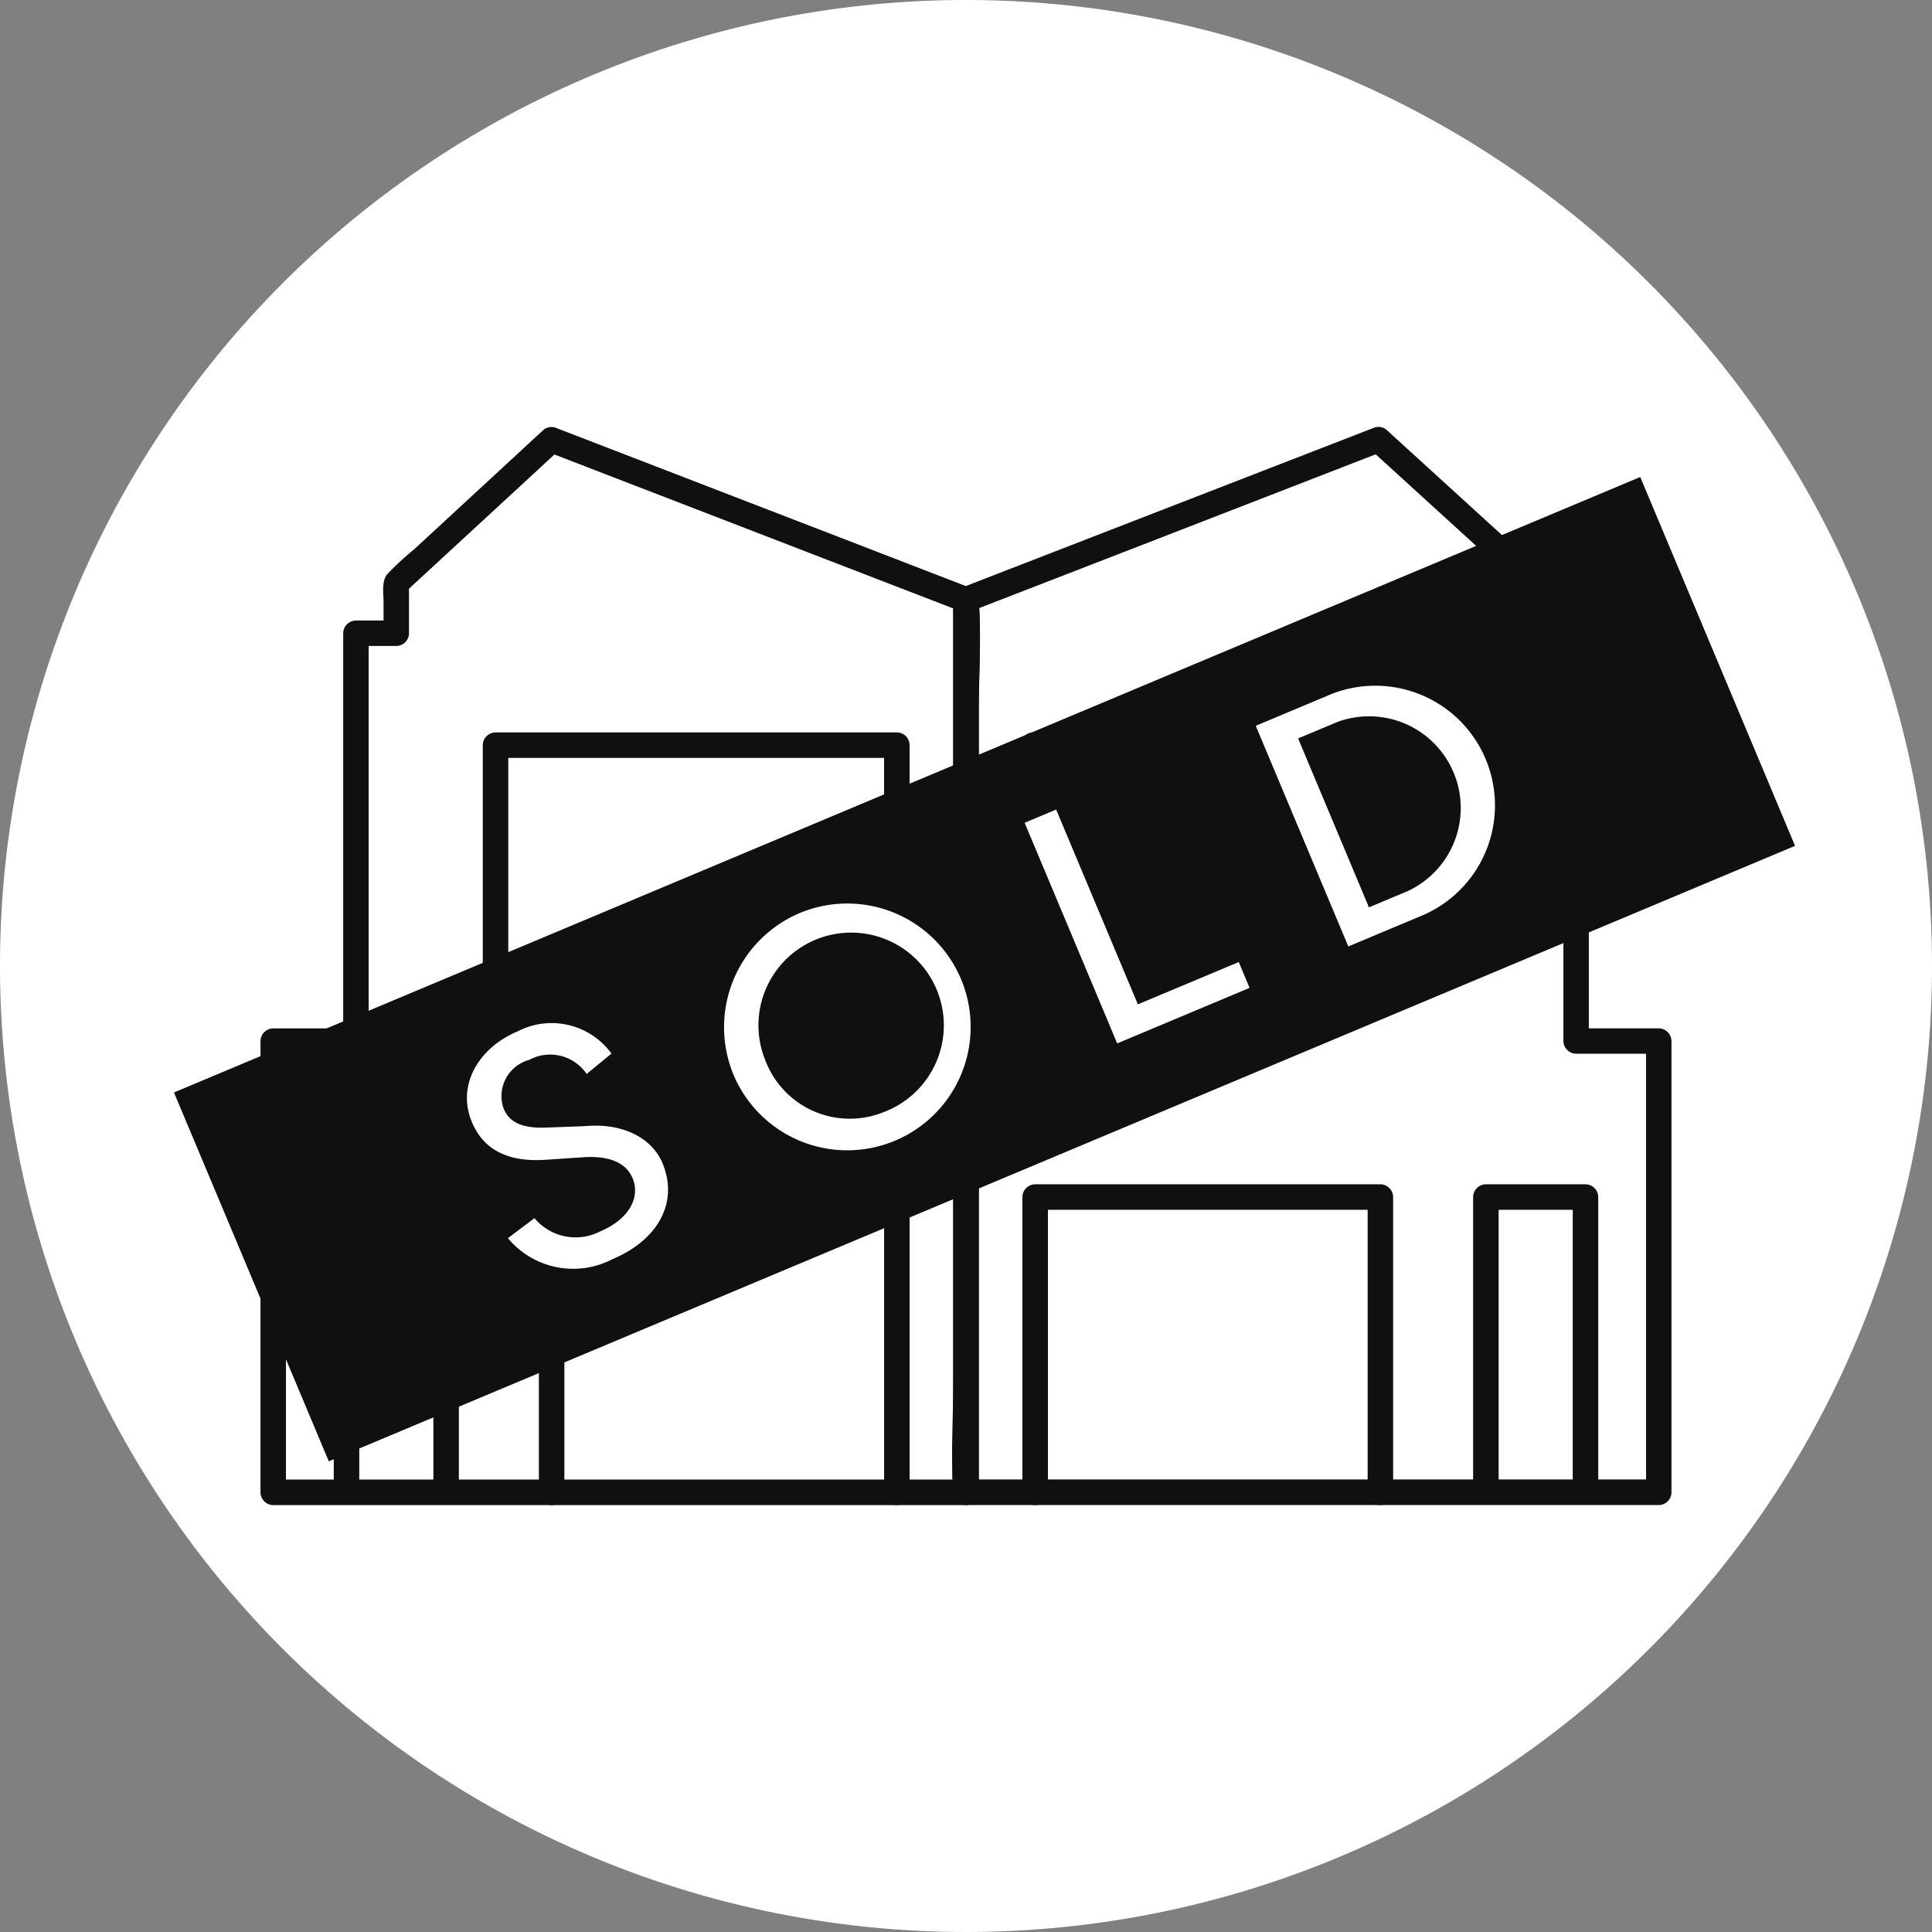
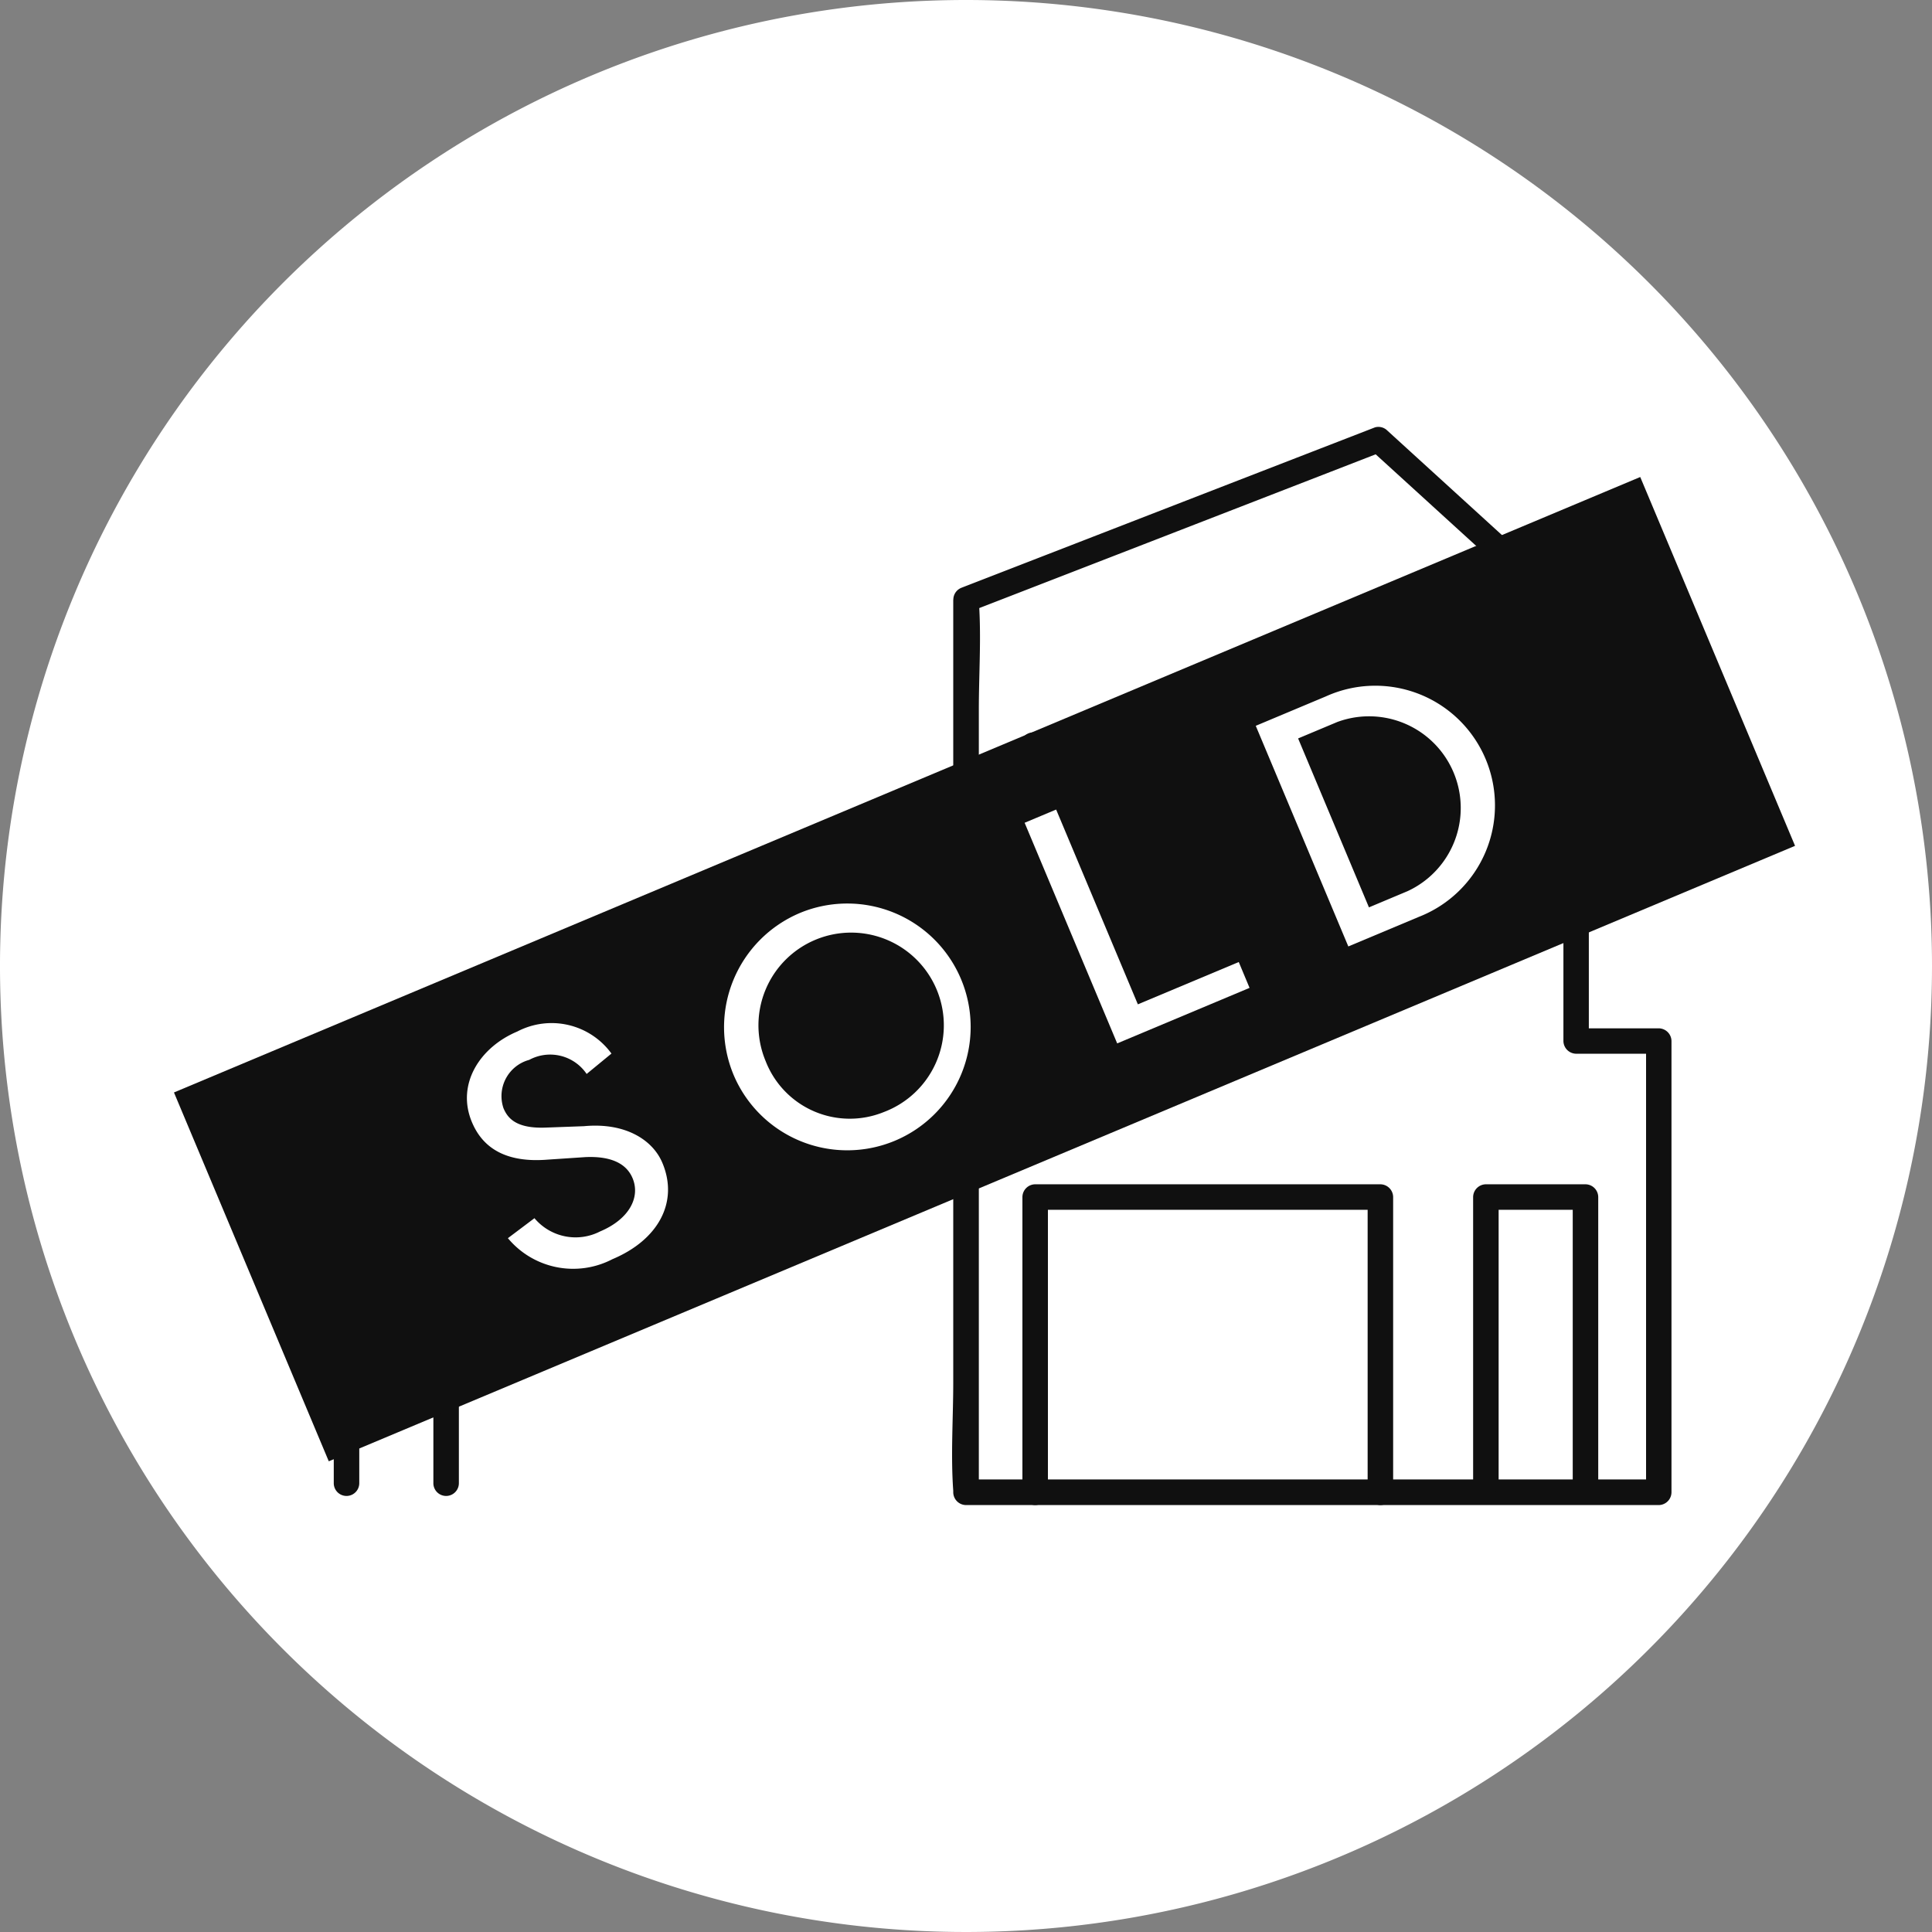
<svg xmlns="http://www.w3.org/2000/svg" width="90" height="90" viewBox="0 0 90 90">
  <rect x="0" y="0" width="90" height="90" fill="#808080" stroke="none" />
  <g id="Group_13124" data-name="Group 13124" transform="translate(-412.81 -4319)">
    <path id="Path_10600" data-name="Path 10600" d="M1792.9,45a45,45,0,1,1-45-45,45,45,0,0,1,45,45" transform="translate(-1290.09 4319)" fill="#fff" />
-     <path id="Path_10601" data-name="Path 10601" d="M1761.5,51.194V91.077a9.624,9.624,0,0,0,0,1.629.405.405,0,0,1,0,.071l.594-.594h-32.27l.594.594V85.663q0-5.642,0-11.285V71.756l-.594.594h3.852a.6.6,0,0,0,.594-.594v-19l-.594.594h1.88a.6.6,0,0,0,.594-.594V50.423l-.174.42L1742.309,45l.9-.835-.578.153,6.538,2.524,10.366,4,2.4.926c.714.276,1.023-.873.316-1.146l-6.538-2.524-10.366-4-2.4-.926a.589.589,0,0,0-.578.153l-3.533,3.263-2.459,2.271A13.722,13.722,0,0,0,1735.143,50c-.282.335-.179.9-.179,1.312v1.447l.594-.594h-1.88a.6.6,0,0,0-.594.594v19l.594-.594h-3.852a.6.6,0,0,0-.594.594v21.02a.6.6,0,0,0,.594.594h32.27a.6.6,0,0,0,.594-.594V56.327c0-1.672.121-3.394,0-5.063,0-.023,0-.047,0-.071a.594.594,0,0,0-1.188,0" transform="translate(-1304.287 4295.741)" fill="#101010" />
    <path id="Path_10602" data-name="Path 10602" d="M1799.189,51.194V87.643c0,1.672-.121,3.394,0,5.063,0,.023,0,.047,0,.071a.6.6,0,0,0,.594.594h32.27a.6.6,0,0,0,.594-.594q0-3.557,0-7.113V71.756a.6.6,0,0,0-.594-.594h-3.85l.594.594V55.147q0-1.195,0-2.389a.6.6,0,0,0-.594-.594h-1.879l.594.594V51.534a4.868,4.868,0,0,0-.021-1.269c-.133-.453-.821-.872-1.144-1.166l-4.964-4.525-1.375-1.254a.59.59,0,0,0-.578-.153l-6.5,2.52L1801.992,49.7l-2.367.918c-.705.274-.4,1.423.316,1.146l6.5-2.52,10.347-4.014,2.367-.919-.578-.153,6.4,5.832.931.849-.174-.42v2.335a.6.6,0,0,0,.594.594h1.879l-.594-.594q0,8.3,0,16.609,0,1.195,0,2.389a.6.6,0,0,0,.594.594h3.85l-.594-.594v21.02l.594-.594h-32.27l.594.594V56.327c0-1.672.121-3.394,0-5.063,0-.023,0-.047,0-.071a.594.594,0,0,0-1.188,0" transform="translate(-1341.973 4295.741)" fill="#101010" />
    <path id="Path_10603" data-name="Path 10603" d="M1824.732,74.626V84.919l.594-.594h-18.694l.594.594V74.626l-.594.594h18.694a.594.594,0,0,0,0-1.188h-18.694a.6.6,0,0,0-.594.594V84.919a.6.6,0,0,0,.594.594h18.694a.6.6,0,0,0,.594-.594V74.626a.594.594,0,0,0-1.188,0" transform="translate(-1345.694 4279.087)" fill="#101010" />
    <path id="Path_10604" data-name="Path 10604" d="M1823.513,134.054V120.3a.6.6,0,0,0-.594-.594h-16.082a.6.6,0,0,0-.594.594v13.754a.594.594,0,0,0,1.188,0V120.3l-.594.594h16.082l-.594-.594v13.754a.594.594,0,0,0,1.188,0" transform="translate(-1345.805 4254.463)" fill="#101010" />
    <path id="Path_10605" data-name="Path 10605" d="M1857.629,133.63V120.3a.6.6,0,0,0-.594-.594h-4.64a.6.6,0,0,0-.594.594v13.33a.594.594,0,0,0,1.188,0V120.3l-.594.594h4.64l-.594-.594v13.33a.594.594,0,0,0,1.188,0" transform="translate(-1370.367 4254.463)" fill="#101010" />
-     <path id="Path_10606" data-name="Path 10606" d="M1758.555,134.054V120.3l-.594.594h16.082l-.594-.594v13.754a.594.594,0,0,0,1.188,0V120.3a.6.6,0,0,0-.594-.594h-16.082a.6.6,0,0,0-.594.594v13.754a.594.594,0,0,0,1.188,0" transform="translate(-1319.454 4254.463)" fill="#101010" />
    <path id="Path_10607" data-name="Path 10607" d="M1737.823,133.63V120.3l-.594.594h4.64l-.594-.594v13.33a.594.594,0,0,0,1.188,0V120.3a.6.6,0,0,0-.594-.594h-4.64a.6.6,0,0,0-.594.594v13.33a.594.594,0,0,0,1.188,0" transform="translate(-1308.277 4254.463)" fill="#101010" />
-     <path id="Path_10608" data-name="Path 10608" d="M1770.393,74.626V84.919l.594-.594h-18.694l.594.594V74.626l-.594.594h18.694a.594.594,0,0,0,0-1.188h-18.694a.6.6,0,0,0-.594.594V84.919a.6.6,0,0,0,.594.594h18.694a.6.6,0,0,0,.594-.594V74.626a.594.594,0,0,0-1.188,0" transform="translate(-1316.399 4279.087)" fill="#101010" />
    <rect id="Rectangle_10040" data-name="Rectangle 10040" width="74.083" height="18.635" transform="matrix(0.922, -0.387, 0.387, 0.922, 420.914, 4369.891)" fill="#101010" />
    <g id="Group_13124-2" data-name="Group 13124" transform="translate(434.561 4350.913)">
      <path id="Path_10609" data-name="Path 10609" d="M1753.241,112.534a2.5,2.5,0,0,0,3.056.618c1.351-.567,1.89-1.587,1.514-2.483-.339-.807-1.224-1.023-2.19-.981l-1.764.118c-2.3.188-3.154-.853-3.53-1.749-.738-1.761.368-3.486,2.115-4.219a3.447,3.447,0,0,1,4.386,1.027l-1.156.95a2.052,2.052,0,0,0-2.675-.656,1.749,1.749,0,0,0-1.2,2.248c.184.44.558.957,1.952.907l1.8-.066c1.91-.18,3.2.627,3.653,1.714.764,1.82-.188,3.584-2.332,4.483a3.954,3.954,0,0,1-4.866-.98Z" transform="translate(-1750.095 -87.699)" fill="#fff" />
      <path id="Path_10610" data-name="Path 10610" d="M1779.625,91.742a5.748,5.748,0,1,1-3.106,7.537,5.774,5.774,0,0,1,3.106-7.537m3.893,9.28a4.318,4.318,0,1,0-5.5-2.371,4.205,4.205,0,0,0,5.5,2.371" transform="translate(-1764.101 -81.13)" fill="#fff" />
      <path id="Path_10611" data-name="Path 10611" d="M1816.943,90.135l-6.166,2.587-4.312-10.278,1.468-.616,3.807,9.074,4.7-1.971Z" transform="translate(-1780.485 -76.029)" fill="#fff" />
      <path id="Path_10612" data-name="Path 10612" d="M1837.415,80.048l-3.274,1.373-4.312-10.278,3.273-1.373a5.575,5.575,0,1,1,4.312,10.278m-3.807-9.074-1.805.757,3.3,7.87,1.805-.758a4.27,4.27,0,0,0-3.3-7.87" transform="translate(-1793.082 -69.245)" fill="#fff" />
    </g>
  </g>
</svg>